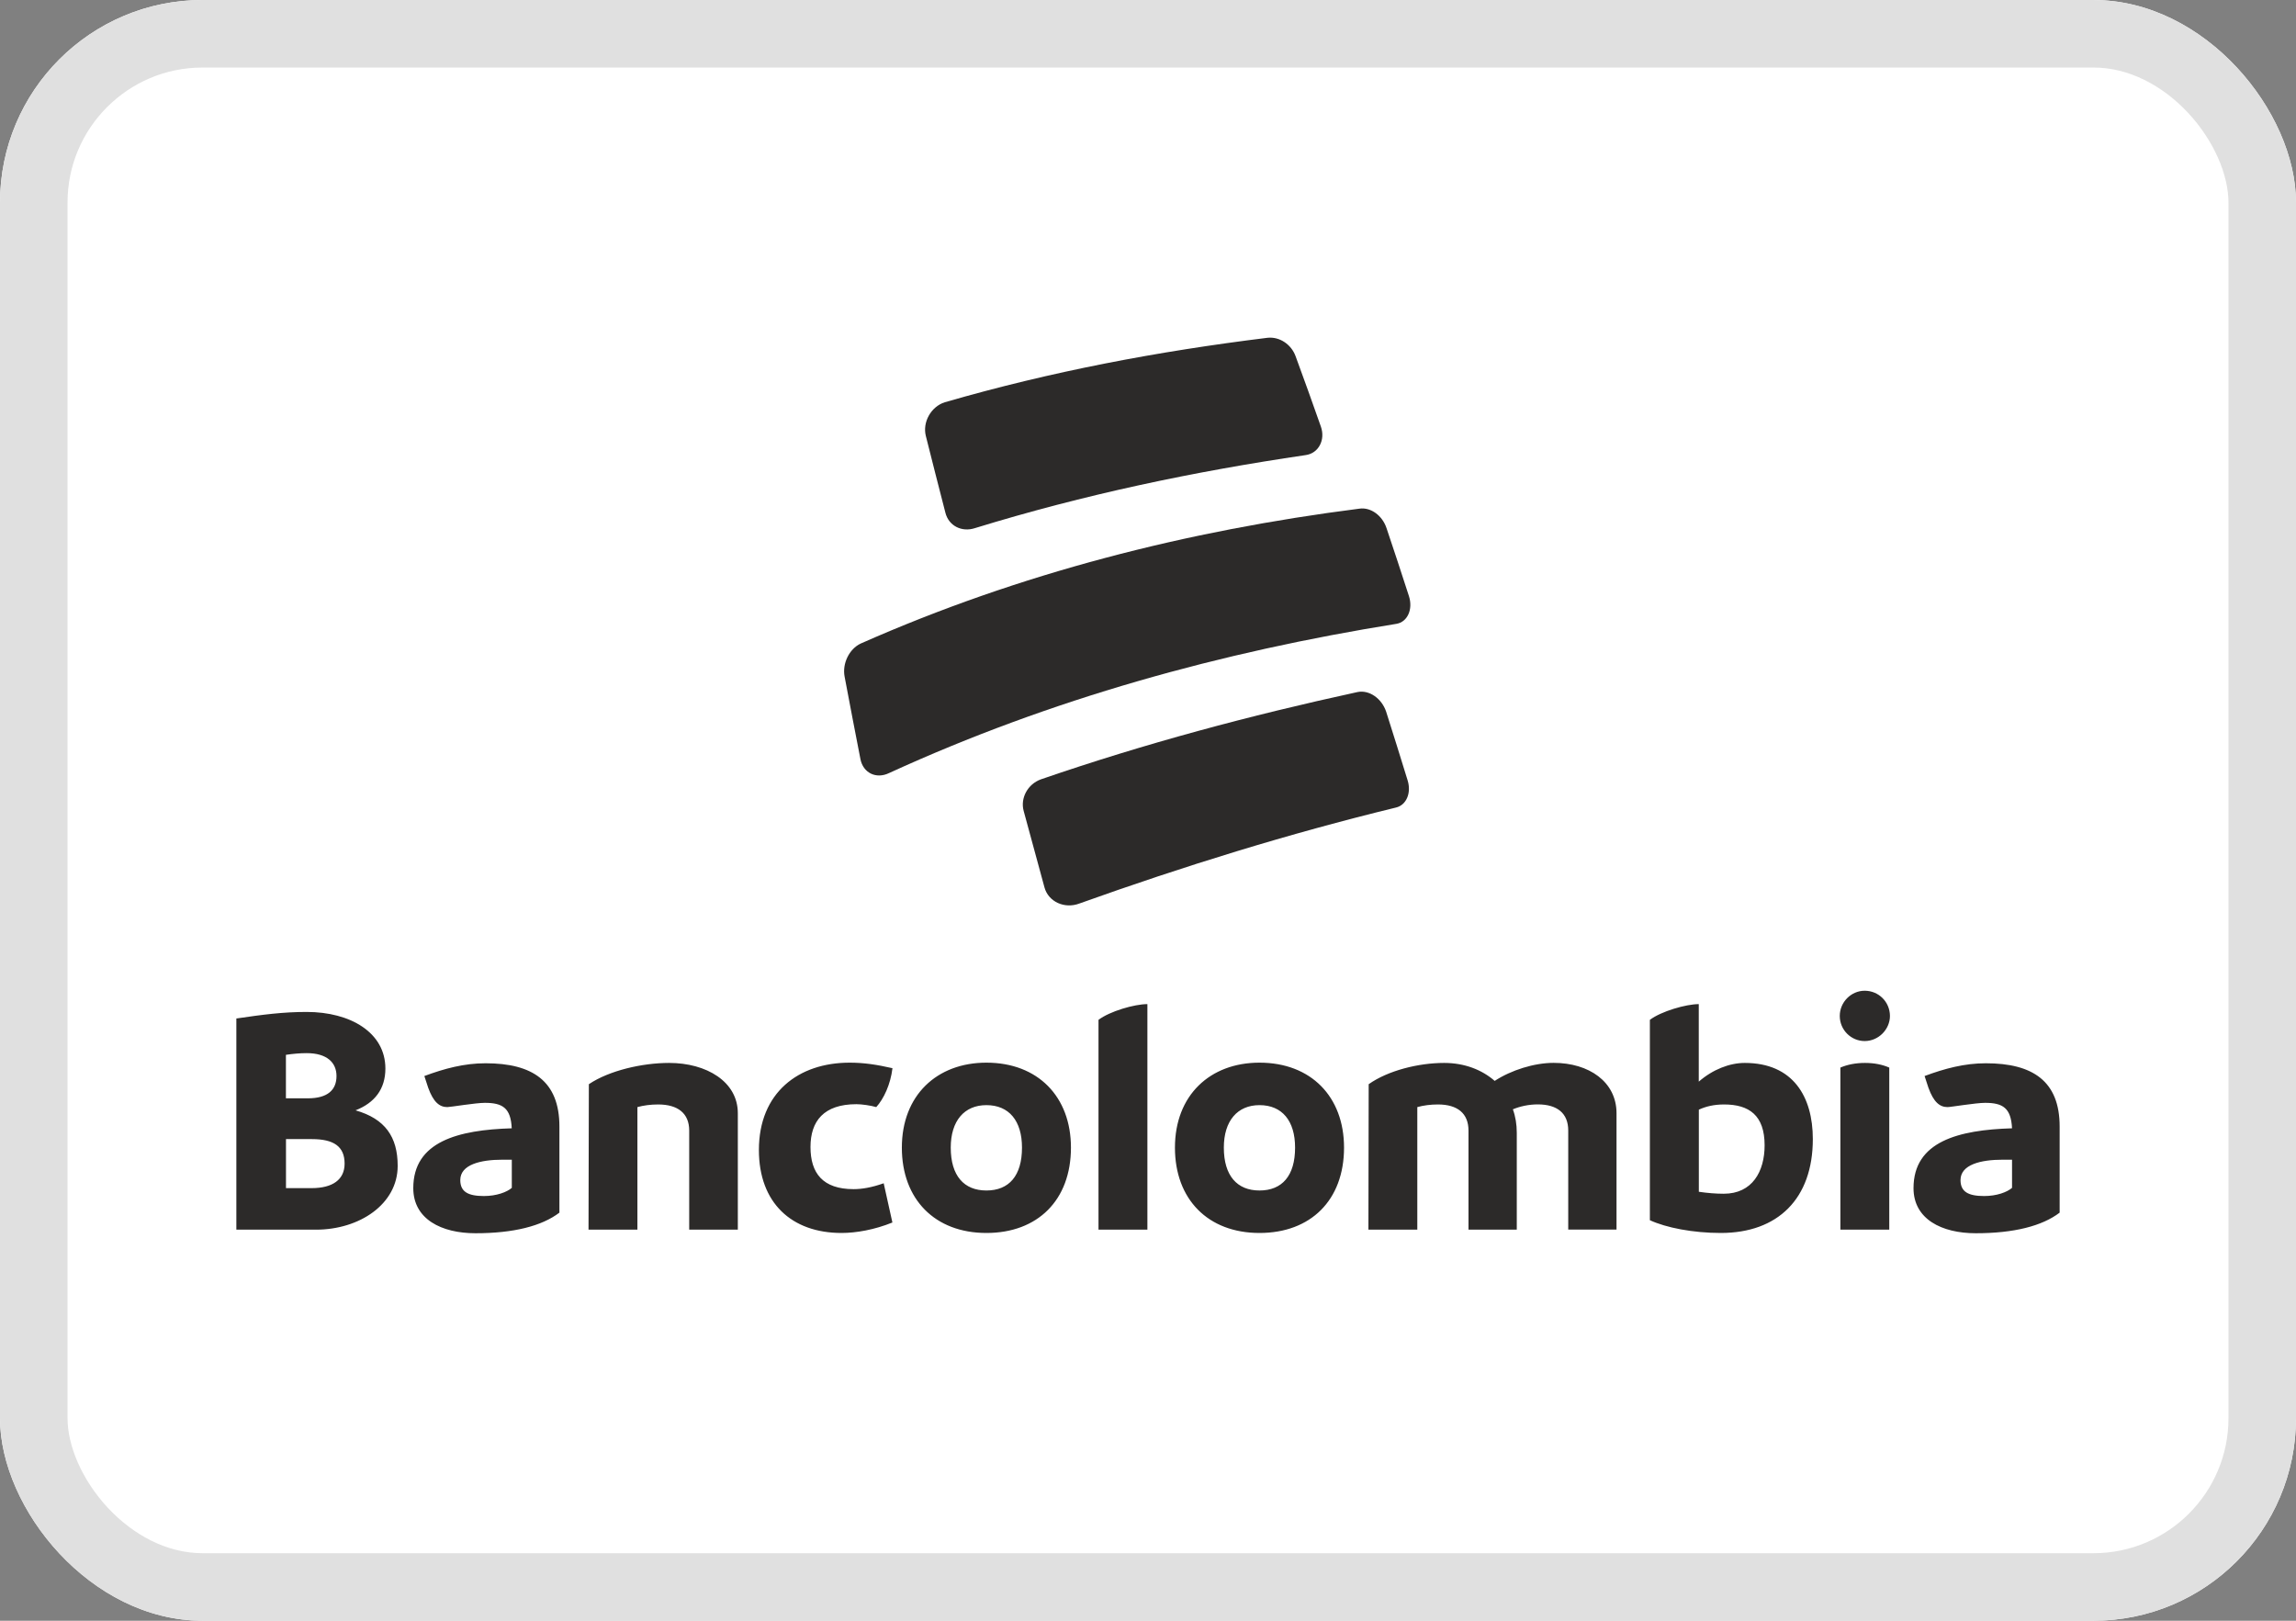
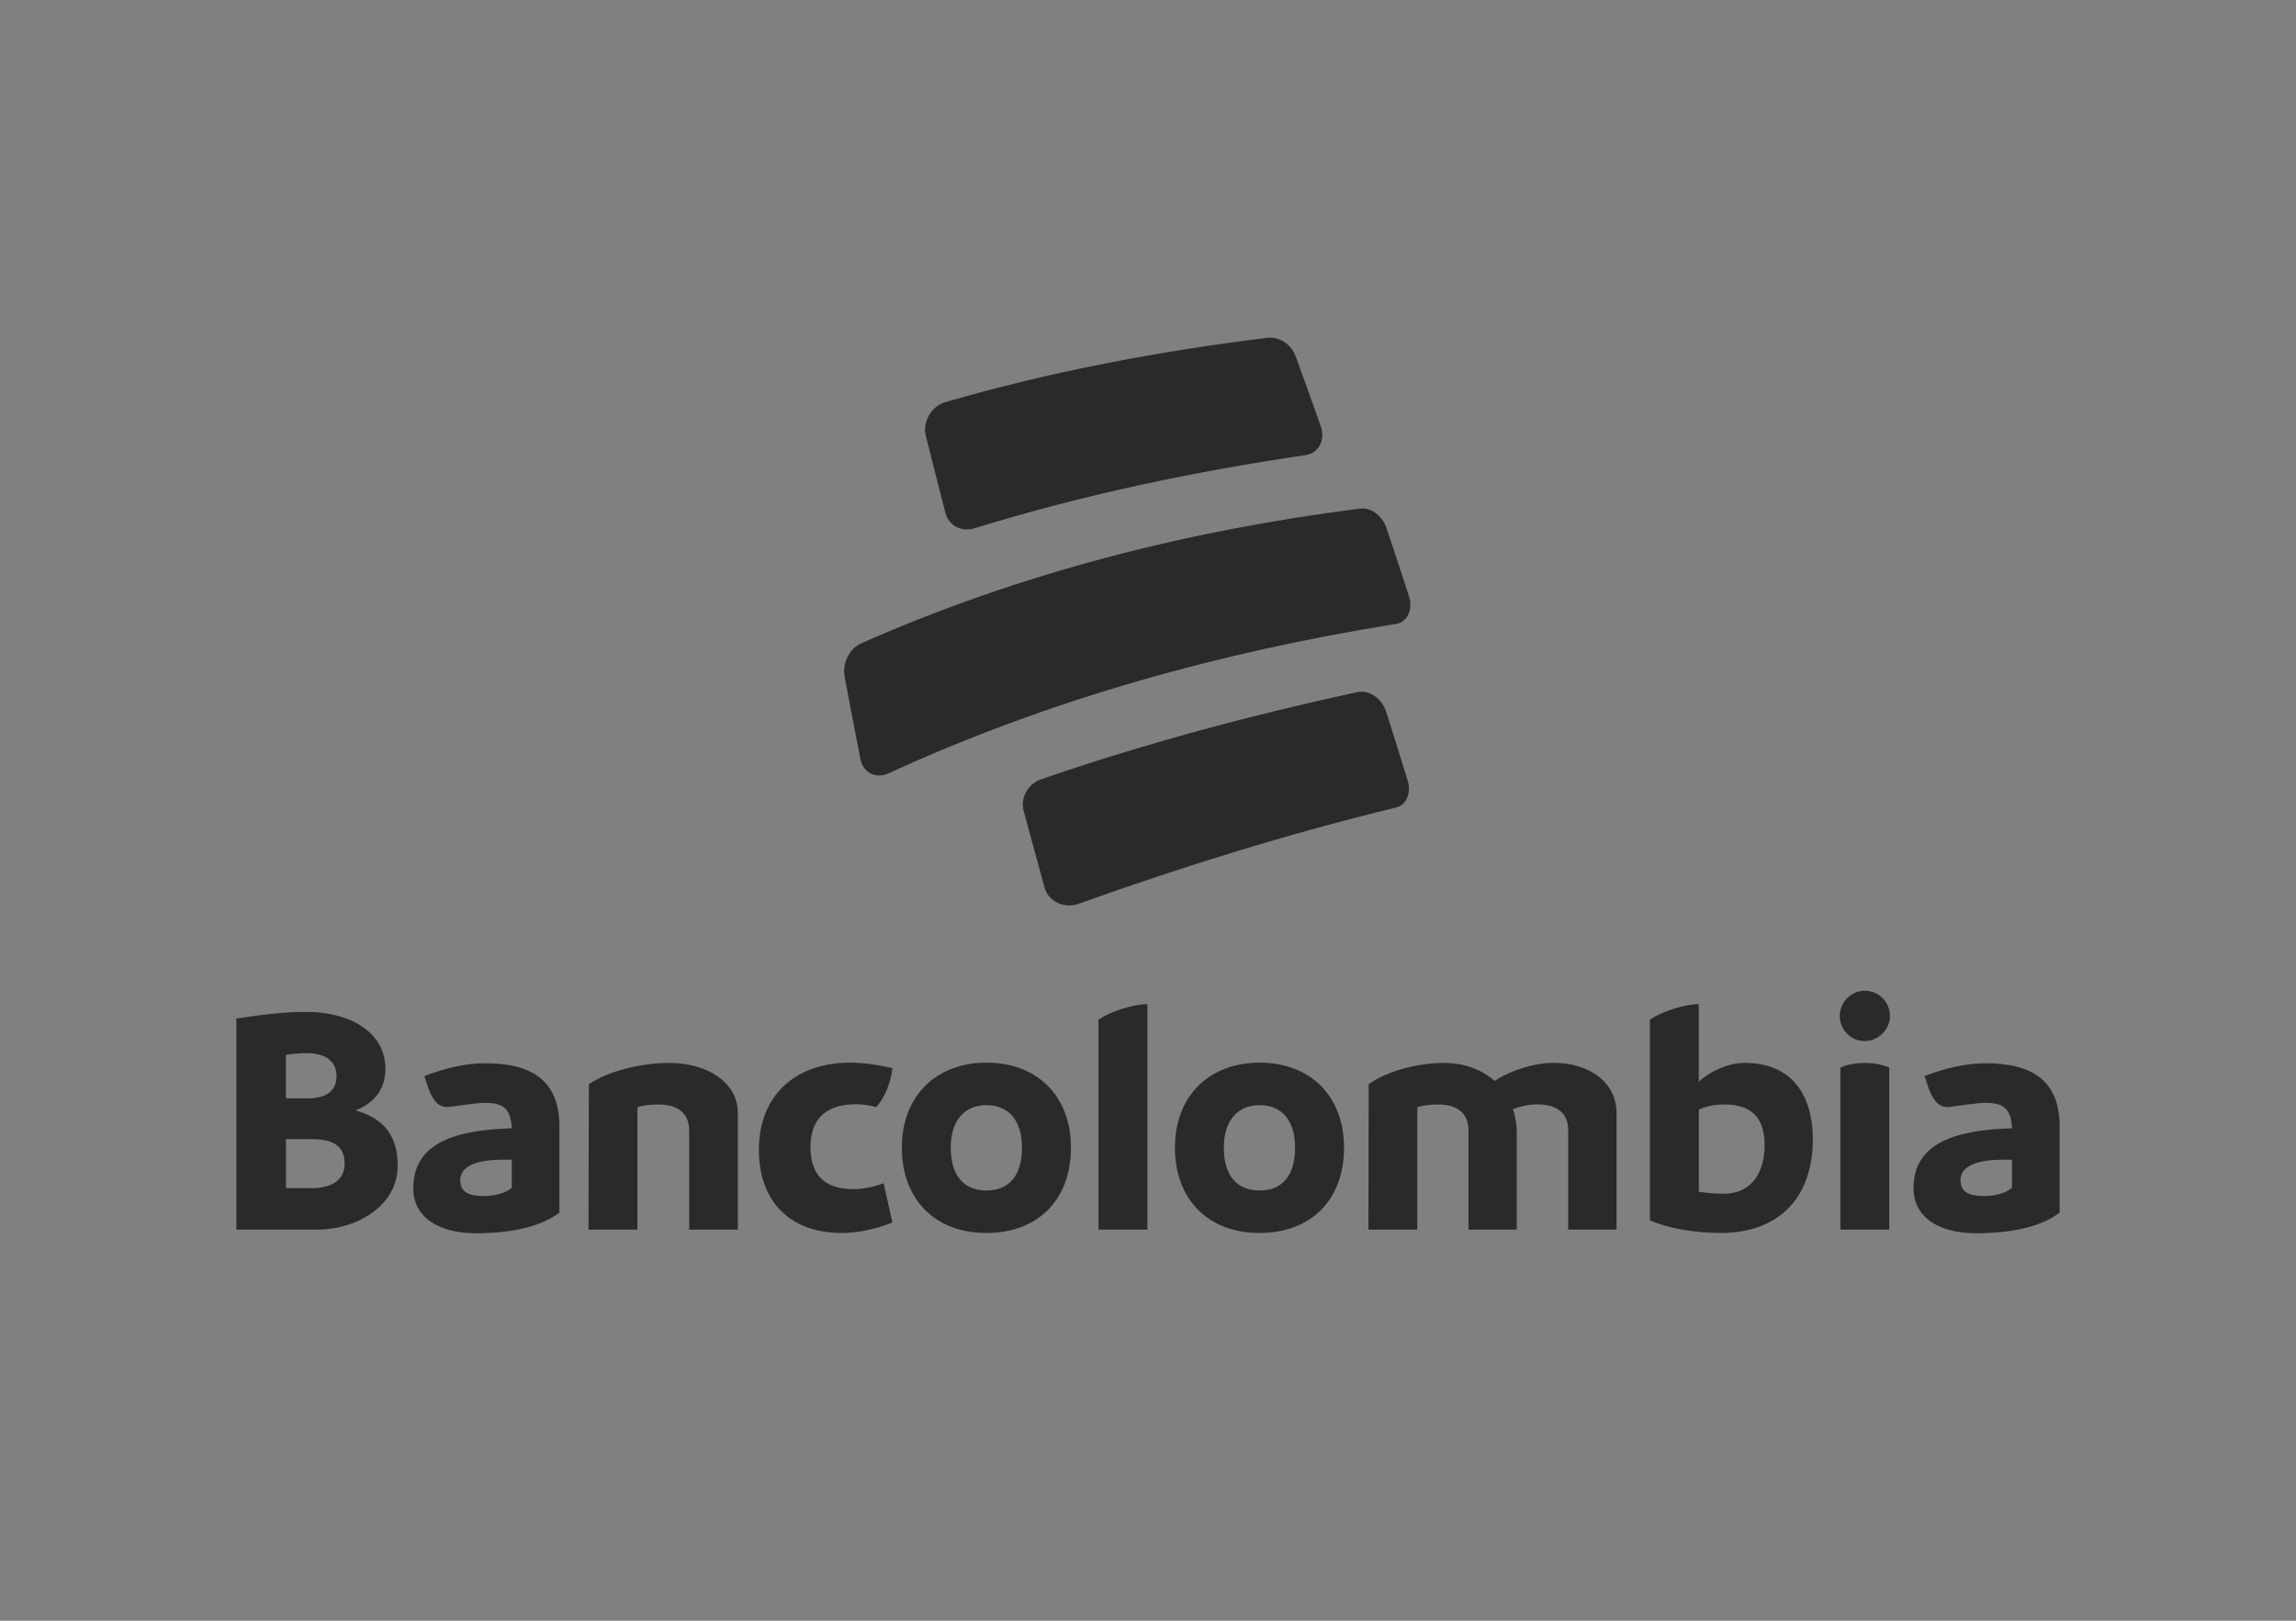
<svg xmlns="http://www.w3.org/2000/svg" fill="none" viewBox="0 0 34 24" height="24" width="34">
  <rect x="0" y="0" width="34" height="24" fill="#808080" stroke="none" />
  <g clip-path="url(#clip0_11836_201607)">
    <g clip-path="url(#clip1_11836_201607)">
-       <rect fill="white" rx="3" height="24" width="34" />
-       <rect stroke="#E0E0E0" rx="2.5" height="23" width="33" y="0.5" x="0.5" />
-     </g>
+       </g>
    <path fill="#2C2A29" d="M13.99 5.957C15.568 5.5 17.142 5.203 18.77 5.002C18.948 4.983 19.122 5.099 19.186 5.276C19.338 5.69 19.413 5.9 19.56 6.317C19.63 6.515 19.525 6.713 19.335 6.739C17.668 6.984 16.053 7.324 14.439 7.82C14.242 7.885 14.049 7.787 14 7.593C13.882 7.137 13.825 6.91 13.71 6.455C13.659 6.252 13.786 6.022 13.99 5.957Z" />
    <path fill="#2C2A29" d="M12.745 9.53C15.1 8.488 17.582 7.857 20.133 7.532C20.301 7.509 20.47 7.635 20.532 7.82C20.667 8.223 20.734 8.425 20.864 8.827C20.927 9.022 20.843 9.211 20.678 9.238C18.085 9.654 15.559 10.351 13.167 11.447C12.975 11.541 12.78 11.446 12.741 11.238C12.65 10.773 12.604 10.53 12.52 10.087L12.507 10.018C12.471 9.827 12.574 9.611 12.745 9.53Z" />
    <path fill="#2C2A29" d="M15.413 11.541C16.954 11.01 18.51 10.594 20.102 10.248C20.277 10.212 20.462 10.344 20.527 10.54C20.656 10.946 20.719 11.149 20.845 11.557C20.902 11.742 20.826 11.922 20.673 11.958C19.083 12.345 17.527 12.827 15.985 13.379C15.765 13.463 15.525 13.354 15.467 13.141C15.343 12.688 15.281 12.461 15.159 12.009C15.107 11.819 15.218 11.612 15.413 11.541Z" />
    <path fill="#2C2A29" d="M27.613 14.671C27.412 14.671 27.244 14.84 27.244 15.044C27.244 15.252 27.412 15.416 27.613 15.416C27.819 15.416 27.987 15.242 27.987 15.044C27.986 14.835 27.819 14.671 27.613 14.671ZM16.991 14.869C16.799 14.869 16.435 14.975 16.267 15.102V18.209H16.991V14.869ZM25.156 14.869C24.969 14.869 24.6 14.975 24.432 15.102V18.069C24.672 18.18 25.07 18.258 25.482 18.258C26.327 18.258 26.845 17.75 26.845 16.868C26.845 16.239 26.552 15.74 25.837 15.74C25.612 15.74 25.363 15.837 25.156 16.017V14.869ZM4.541 14.985C4.191 14.985 3.894 15.024 3.5 15.082V18.209H4.68C5.323 18.209 5.889 17.831 5.889 17.265C5.889 16.834 5.702 16.567 5.265 16.442C5.548 16.331 5.707 16.127 5.707 15.823C5.707 15.29 5.189 14.985 4.541 14.985ZM4.541 15.595C4.843 15.595 4.983 15.736 4.983 15.934C4.983 16.142 4.849 16.264 4.56 16.264H4.234V15.62C4.335 15.605 4.44 15.595 4.541 15.595ZM12.582 15.736C11.823 15.736 11.238 16.181 11.238 17.029C11.238 17.813 11.723 18.258 12.462 18.258C12.678 18.258 12.951 18.21 13.215 18.103L13.086 17.522C12.908 17.585 12.764 17.609 12.64 17.609C12.184 17.609 12.002 17.372 12.002 16.985C12.002 16.602 12.198 16.351 12.683 16.351C12.76 16.351 12.894 16.37 12.976 16.394C13.086 16.273 13.187 16.06 13.216 15.818C12.985 15.765 12.793 15.736 12.582 15.736ZM14.607 15.736C13.873 15.736 13.355 16.22 13.355 16.994C13.355 17.759 13.844 18.258 14.607 18.258C15.365 18.258 15.859 17.773 15.859 16.994C15.859 16.239 15.369 15.736 14.607 15.736ZM18.651 15.736C17.917 15.736 17.399 16.22 17.399 16.994C17.399 17.759 17.888 18.258 18.651 18.258C19.409 18.258 19.903 17.773 19.903 16.994C19.903 16.239 19.413 15.736 18.651 15.736ZM9.909 15.74C9.511 15.74 9.022 15.852 8.72 16.055L8.715 18.209H9.439V16.394C9.53 16.369 9.636 16.355 9.746 16.355C10.038 16.355 10.206 16.486 10.206 16.742V18.209H10.926V16.486C10.927 16.017 10.461 15.74 9.909 15.74ZM21.386 15.74C21.007 15.74 20.555 15.852 20.268 16.055L20.264 18.209H20.988V16.394C21.079 16.369 21.184 16.355 21.294 16.355C21.582 16.355 21.746 16.486 21.746 16.742V18.209H22.461V16.775C22.461 16.65 22.442 16.533 22.403 16.427C22.508 16.383 22.638 16.354 22.772 16.354C23.06 16.354 23.223 16.485 23.223 16.741V18.208H23.938V16.485C23.938 16.02 23.53 15.739 23.007 15.739C22.719 15.739 22.379 15.846 22.134 16.006C21.946 15.842 21.688 15.74 21.386 15.74ZM27.617 15.74C27.479 15.74 27.354 15.765 27.253 15.809V18.209H27.977V15.809C27.877 15.765 27.756 15.74 27.617 15.74ZM7.191 15.745C6.874 15.745 6.582 15.823 6.284 15.934L6.341 16.108C6.418 16.321 6.509 16.394 6.624 16.394C6.672 16.394 7.041 16.331 7.18 16.331C7.444 16.331 7.564 16.408 7.578 16.708C6.787 16.732 6.12 16.902 6.12 17.594C6.12 18.053 6.537 18.262 7.041 18.262C7.607 18.262 8.024 18.155 8.284 17.957V16.684C8.285 16.007 7.882 15.745 7.191 15.745ZM29.407 15.745C29.09 15.745 28.798 15.823 28.5 15.934L28.557 16.108C28.634 16.321 28.725 16.394 28.84 16.394C28.889 16.394 29.258 16.331 29.396 16.331C29.66 16.331 29.78 16.408 29.795 16.708C29.003 16.732 28.336 16.902 28.336 17.594C28.336 18.053 28.753 18.262 29.258 18.262C29.823 18.262 30.241 18.155 30.5 17.957V16.684C30.501 16.007 30.098 15.745 29.407 15.745ZM25.531 16.355C25.901 16.355 26.131 16.515 26.131 16.96C26.131 17.347 25.949 17.677 25.526 17.677C25.411 17.677 25.286 17.667 25.157 17.648V16.432C25.262 16.384 25.381 16.355 25.531 16.355ZM14.607 16.365C14.942 16.365 15.134 16.597 15.134 16.994C15.134 17.411 14.942 17.629 14.607 17.629C14.275 17.629 14.079 17.411 14.079 16.994C14.079 16.597 14.28 16.365 14.607 16.365ZM18.651 16.365C18.986 16.365 19.178 16.597 19.178 16.994C19.178 17.411 18.986 17.629 18.651 17.629C18.32 17.629 18.123 17.411 18.123 16.994C18.123 16.597 18.325 16.365 18.651 16.365ZM4.234 16.868H4.618C4.94 16.868 5.103 16.975 5.103 17.231C5.103 17.468 4.926 17.594 4.614 17.594H4.235V16.868H4.234ZM7.44 17.173H7.579V17.59C7.507 17.653 7.353 17.711 7.166 17.711C6.931 17.711 6.816 17.648 6.816 17.474C6.817 17.246 7.114 17.173 7.44 17.173ZM29.656 17.173H29.795V17.59C29.723 17.653 29.57 17.711 29.382 17.711C29.147 17.711 29.032 17.648 29.032 17.474C29.033 17.246 29.33 17.173 29.656 17.173Z" />
  </g>
  <defs>
    <clipPath id="clip0_11836_201607">
      <rect fill="white" height="24" width="34" />
    </clipPath>
    <clipPath id="clip1_11836_201607">
-       <rect fill="white" rx="3" height="24" width="34" />
-     </clipPath>
+       </clipPath>
  </defs>
</svg>